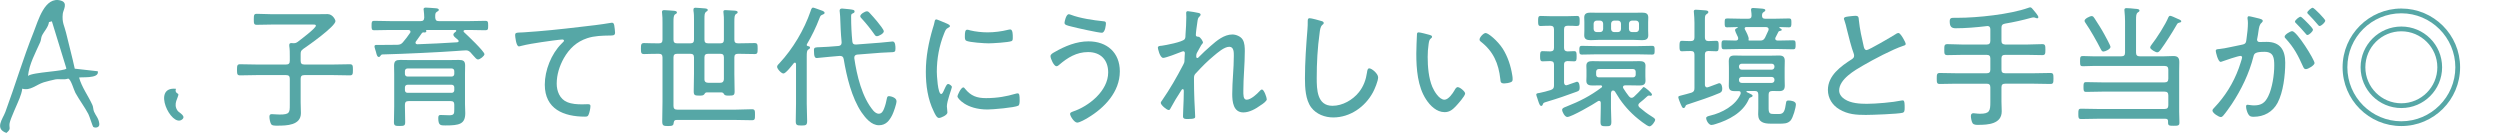
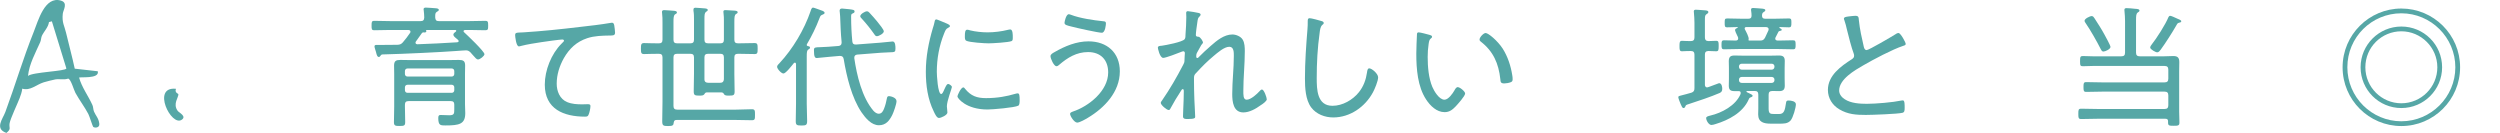
<svg xmlns="http://www.w3.org/2000/svg" id="_レイヤー_2" data-name="レイヤー_2" viewBox="0 0 377.85 20.11">
  <defs>
    <style>
      .cls-1 {
        fill: none;
      }

      .cls-2 {
        fill: #56a7a6;
      }
    </style>
  </defs>
  <g id="_レイヤー_1-2" data-name="レイヤー_1">
    <g>
      <g>
        <path class="cls-2" d="M11.31,10.38l3.47.39c.3,1.22-2.82.8-2.82.97.4,1.46,1.42,2.81,2.01,4.14.14.31.1.66.24.99.26.63.71.98.8,1.85.06.6-.65.65-.92.46-.09-.06-.55-1.59-.74-1.95-.53-1.02-1.36-2.12-1.95-3.19-.24-.43-.68-2.09-1.1-2.16-.63.22-1.3.02-1.93.12-.27.04-1.48.35-1.76.44-1.17.37-2.02,1.32-3.25.96-.05.5-.22.98-.4,1.45-.34.88-1.37,3.03-1.51,3.78-.13.7.32.81-.48,1.46-1.83-.64-.55-2.12-.16-3.17,1.48-4,2.69-8.12,4.28-12.08C5.77,3.13,6.77-.63,9.2.09c1.13.33.35,1.42.29,1.98-.15,1.36.25,1.83.49,2.87.43,1.82.93,3.63,1.32,5.45ZM4.23,11.48c.64-.59,5.79-.71,5.8-1.14l-2.19-7.12-.44.12c-.09.77-.76,1.41-1.07,2.07-.13.29-.12.68-.26.98-.73,1.64-1.66,3.29-1.84,5.1Z" />
        <path class="cls-2" d="M26.6,13.42c-.25.59.36.75.36.8.06.49-.89,1.47-.1,2.54.2.27,1.37.8.62,1.33-1.6,1.14-4.62-5.06-.89-4.67Z" />
      </g>
      <g>
-         <path class="cls-2" d="M45.44,8.19v1c0,.4.16.56.56.56h4.44c.8,0,1.62-.04,2.42-.04.46,0,.48.2.48.84s-.02.84-.48.84c-.8,0-1.62-.04-2.42-.04h-4.44c-.4,0-.56.16-.56.56v3.56c0,.54.04,1.08.04,1.62,0,1.86-2.16,1.9-3.54,1.9-.38,0-.84.02-.98-.26-.14-.24-.24-.8-.24-1.08,0-.26.08-.4.36-.4.24,0,.74.06,1.18.06,1.54,0,1.54-.3,1.54-1.5v-3.9c0-.4-.16-.56-.56-.56h-4.52c-.8,0-1.62.04-2.42.04-.44,0-.48-.18-.48-.84s.04-.84.48-.84c.8,0,1.62.04,2.42.04h4.52c.4,0,.56-.16.56-.56v-.72c0-.5,0-1.02-.08-1.52v-.16c0-.22.14-.28.32-.28.1,0,.2.02.3.02.26,0,.38-.02.62-.18.4-.3,2.78-2.08,2.78-2.46,0-.22-.28-.18-.52-.18h-6.06c-.78,0-1.56.04-2.36.04-.42,0-.44-.2-.44-.82,0-.68.04-.84.46-.84.78,0,1.56.06,2.34.06h6.52c.6,0,1.2-.02,1.82-.02.8,0,1.2.88,1.2,1.06,0,.8-4.06,3.66-4.86,4.2-.34.24-.4.4-.4.8Z" />
        <path class="cls-2" d="M63.58,3.19c.38,0,.52-.16.54-.54,0-.38-.04-.74-.08-1.1,0-.04-.02-.12-.02-.16,0-.22.2-.24.36-.24.28,0,1.2.08,1.5.1.16.02.44.04.44.24,0,.16-.14.2-.3.3-.26.16-.24.38-.24.88.04.38.16.52.54.52h4.68c.78,0,1.56-.04,2.34-.04.42,0,.44.16.44.72s-.02.7-.44.7c-.78,0-1.56-.04-2.34-.04h-.72c-.1.02-.22.06-.22.18,0,.08.04.12.08.16.46.42,3.08,2.9,3.08,3.32,0,.26-.66.8-.98.8-.2,0-.42-.26-.84-.74-.08-.1-.18-.2-.28-.32-.2-.2-.4-.32-.68-.32-.24,0-.94.06-1.54.1-2.08.16-7.76.44-11.14.52-.12.02-.18.08-.24.18-.06.1-.14.2-.26.2-.24,0-.32-.28-.44-.78-.06-.22-.22-.64-.22-.82,0-.2.16-.22.32-.22h.76c.8,0,1.6,0,2.38-.02.38-.02.56-.08.82-.36.4-.46.76-.94,1.1-1.44.04-.06.06-.1.06-.18,0-.2-.16-.24-.32-.26h-2.78c-.78,0-1.58.04-2.36.04-.42,0-.42-.18-.42-.7s0-.72.42-.72c.8,0,1.58.04,2.36.04h4.64ZM61.76,15.28c-.4,0-.56.16-.56.56v.26c0,.78.04,1.56.04,2.34,0,.54-.14.6-.84.6-.62,0-.86-.02-.86-.56,0-.8.04-1.6.04-2.38v-4.9c0-.42-.02-.84-.02-1.28,0-.72.3-.86.96-.86.48,0,.94.02,1.42.02h5.96c.48,0,.96-.02,1.44-.02.66,0,.96.14.96.84,0,.42-.02.84-.02,1.28v4.56c0,.46.04.92.04,1.36,0,1.66-.9,1.86-2.98,1.86-.76,0-1.1.02-1.1-1.14,0-.4.16-.44.36-.44s.86.04,1.3.04c.74,0,.76-.24.76-.9v-.7c0-.38-.16-.54-.54-.54h-6.36ZM68.26,11.57c.24,0,.4-.16.4-.4v-.42c0-.24-.16-.4-.4-.4h-6.66c-.24,0-.4.16-.4.4v.42c0,.24.16.4.4.4h6.66ZM61.6,12.81c-.24,0-.4.16-.4.4v.42c0,.24.16.4.4.4h6.66c.24,0,.4-.16.4-.4v-.42c0-.24-.16-.4-.4-.4h-6.66ZM62.86,6.27c-.04.06-.06.12-.06.18,0,.18.14.22.28.24,2.02-.06,4.02-.18,6.04-.3.1-.02.2-.06.2-.18,0-.06-.02-.12-.08-.16-.08-.06-.16-.14-.22-.2-.3-.24-.5-.42-.5-.62,0-.18.24-.36.38-.46.04-.04.06-.08.06-.12,0-.08-.08-.12-.14-.12h-4.38s-.06.04-.04.08c.02.02.04.06.04.1,0,.16-.16.2-.28.2-.06,0-.12-.02-.16-.02-.14,0-.16.06-.24.12-.3.42-.6.86-.9,1.26Z" />
        <path class="cls-2" d="M79.12,4.89c2.86-.18,5.7-.48,8.54-.82,1.42-.16,3.18-.36,4.56-.6.08-.02.18-.04.28-.04.24,0,.3.22.34.42.04.24.12.84.12,1.08,0,.44-.3.44-.8.44-1.14.02-2.3.04-3.4.4-1.62.54-2.7,1.56-3.54,3.02-.66,1.18-1.08,2.5-1.08,3.86,0,1.12.46,2.32,1.58,2.78.72.3,1.5.34,2.28.34.26,0,.56-.02.78-.02.24,0,.46,0,.46.28,0,.34-.14,1-.28,1.3-.1.26-.24.3-.54.3-3.22,0-6.08-1.14-6.08-4.84,0-2.16.98-4.64,2.52-6.18.32-.3.38-.38.38-.46,0-.14-.14-.18-.26-.18-.28,0-2.7.32-3.14.4-1.04.16-2.1.32-3.12.58-.1.04-.2.06-.3.06-.42,0-.56-1.54-.56-1.68,0-.38.16-.4.82-.42.12,0,.28-.02.44-.02Z" />
        <path class="cls-2" d="M104.33,6.55c.4,0,.56-.16.56-.56v-3c0-.46,0-.94-.08-1.36v-.2c0-.22.16-.26.32-.26.26,0,1.1.08,1.4.1.16.02.44.04.44.24,0,.14-.12.18-.26.28-.22.16-.24.44-.24,1.1v3.1c0,.4.16.56.56.56h1.84c.38,0,.54-.16.54-.56v-2.78c0-.42,0-.84-.06-1.24-.02-.06-.02-.14-.02-.2,0-.22.16-.24.34-.24.26,0,1.1.06,1.38.08.16.02.44.04.44.24,0,.14-.12.2-.26.28-.22.16-.24.46-.24,1.26v2.6c0,.4.16.56.56.56h.06c.82,0,1.62-.04,2.44-.04.44,0,.46.2.46.84s-.02.82-.46.82c-.82,0-1.62-.04-2.44-.04h-.06c-.4,0-.56.16-.56.56v2.52c0,.86.04,1.72.04,2.6,0,.58-.16.64-.82.64-.38,0-.62,0-.76-.18-.1-.18-.16-.28-.38-.3h-2.28c-.14.02-.22.06-.34.28-.16.2-.38.2-.78.2-.66,0-.82-.06-.82-.66,0-.9.04-1.78.04-2.66v-2.44c0-.4-.16-.56-.56-.56h-1.98c-.4,0-.56.16-.56.56v7.32c0,.4.18.56.56.56h8.9c.8,0,1.6-.06,2.4-.06.46,0,.46.22.46.84s0,.82-.46.82c-.8,0-1.6-.04-2.4-.04h-9c-.3,0-.36.12-.42.38-.04.42-.12.54-.86.54s-.88-.08-.88-.74c0-.96.04-1.94.04-2.9v-6.72c0-.4-.16-.56-.54-.56-.74-.02-1.5.04-2.24.04-.44,0-.48-.18-.48-.82s.04-.84.48-.84c.74,0,1.5.06,2.24.04.38,0,.54-.16.54-.56v-2.56c0-.5,0-.98-.06-1.42-.02-.06-.02-.14-.02-.2,0-.22.14-.28.34-.28.28,0,1.14.08,1.48.1.16.02.44.04.44.26,0,.14-.12.18-.28.28-.22.16-.24.52-.24,1.18v2.64c0,.4.16.56.56.56h1.98ZM106.47,11.99c0,.38.22.52.58.52h1.8c.36,0,.52-.14.56-.52v-3.3c0-.4-.16-.56-.54-.56h-1.84c-.4,0-.56.16-.56.56v3.3Z" />
        <path class="cls-2" d="M120.31,9.67c0-.08-.04-.2-.16-.2-.08,0-.1.02-.16.06-.26.32-1.22,1.58-1.58,1.58-.32,0-.96-.7-.96-1.02,0-.2.22-.4.36-.54,2.02-2.16,3.74-5.06,4.7-7.86.06-.18.14-.54.38-.54.12,0,.9.3,1.3.44.06.02.12.04.16.06.12.06.28.14.28.3,0,.14-.18.22-.3.26-.32.12-.34.2-.48.56-.52,1.36-1.16,2.68-1.9,3.92-.02.04-.02.06-.02.1,0,.12.08.16.18.18.14.02.32.06.32.24,0,.12-.1.16-.26.28-.22.14-.24.42-.24,1.08v7.1c0,.88.06,1.74.06,2.62,0,.62-.18.68-.86.68-.72,0-.86-.08-.86-.68,0-.88.04-1.76.04-2.62v-6ZM129.12,8.81c.38,2.58,1.16,5.9,2.88,7.92.2.22.5.46.8.46.48,0,.68-.42.82-.78.2-.5.32-1,.42-1.52.04-.2.08-.36.32-.36.22,0,1.14.2,1.14.76,0,.44-.44,1.68-.64,2.08-.44.88-.98,1.56-2.02,1.56-1.14,0-2.02-1.08-2.62-1.94-1.5-2.22-2.26-5.42-2.7-8.04-.06-.36-.22-.5-.6-.5l-1.6.14c-.4.04-1.74.18-1.86.18-.3,0-.44-.18-.44-1.2,0-.42.18-.42.96-.44.3,0,.68-.02,1.2-.06l1.54-.12c.28-.02.48-.18.48-.48v-.12c-.14-1.44-.16-2.38-.22-3.84,0-.26-.08-.78-.08-.88,0-.22.12-.34.36-.34.1,0,.88.08,1.06.1.58.08.84.08.84.36,0,.18-.18.24-.32.3-.2.08-.2.2-.2.54,0,1.24.06,2.46.18,3.68.04.36.22.48.58.46l3.66-.28c.34-.02,1.7-.18,1.86-.18.42,0,.42.76.42,1.06,0,.54-.08.56-.94.58-.3.02-.7.02-1.24.06l-3.58.28c-.24.02-.46.14-.46.44v.12ZM132.54,5.47c-.2,0-.3-.14-.4-.3-.58-.82-1.2-1.6-1.88-2.34-.1-.1-.24-.24-.24-.38,0-.32.72-.74,1-.74.16,0,.28.08.38.2.46.5.8.88,1.18,1.34.36.44,1,1.24,1,1.48,0,.34-.76.74-1.04.74Z" />
        <path class="cls-2" d="M143.29,3.65c.12.06.28.14.28.3,0,.12-.1.16-.28.26-.32.16-.4.36-.6.86-.74,1.82-1.1,3.82-1.1,5.78,0,.46.14,3.36.66,3.36.16,0,.28-.24.46-.66.04-.1.1-.2.14-.3.18-.38.3-.56.46-.56s.56.28.56.46c0,.2-.76,2.1-.76,2.92,0,.16.04.52.06.68.02.08.02.2.02.26,0,.38-.96.82-1.28.82-.34,0-.62-.64-.78-.98-.92-1.86-1.2-3.96-1.2-6.02,0-2.24.42-4.42,1.06-6.58.1-.3.2-.62.26-.94.02-.16.08-.38.26-.38.12,0,1.04.4,1.52.6.12.06.22.1.26.12ZM145.85,13.41c.9,1.1,1.8,1.42,3.18,1.42,1.74,0,3.16-.28,4.38-.64.12-.04.3-.08.4-.08.26,0,.3.3.3,1.06,0,.22,0,.68-.2.8-.56.3-3.9.58-4.66.58-3.26,0-4.54-1.72-4.54-1.96s.54-1.38.88-1.38c.12,0,.2.12.26.2ZM146.63,4.59c.82.2,1.8.3,2.64.3.98,0,2.12-.14,3.06-.38.1-.02.26-.06.36-.06.4,0,.38.88.38,1.16,0,.34,0,.52-.18.6-.46.2-2.88.34-3.48.34s-2.92-.14-3.38-.4c-.22-.12-.2-.46-.2-.68,0-.58.04-.98.36-.98.12,0,.32.06.44.1Z" />
        <path class="cls-2" d="M169.25,10.79c0,3.1-2.32,5.52-4.84,7.02-.32.2-1.24.72-1.6.72-.46,0-1.08-1-1.08-1.32,0-.2.24-.28.4-.34,2.44-.8,5.36-3.14,5.36-5.92,0-1.9-1.14-3.08-3.04-3.08-1.74,0-3.1.84-4.36,1.92-.1.1-.26.22-.42.22-.38,0-.9-1.14-.9-1.52,0-.3.38-.48.62-.62,1.56-.9,3.3-1.62,5.12-1.62,2.8,0,4.74,1.7,4.74,4.54ZM161.85,2.23c1.32.52,3.46.84,4.88.98.28.02.42.06.42.32,0,.12-.08,1.42-.62,1.42s-3.86-.74-4.52-.92c-.74-.18-1.12-.26-1.12-.58,0-.18.24-1.3.64-1.3.1,0,.22.04.32.08Z" />
        <path class="cls-2" d="M181.22,1.97c.1.04.24.1.24.24,0,.1-.08.2-.16.28-.22.22-.26.26-.36,1.06-.06.38-.2,1.4-.2,1.74,0,.22.18.26.38.26.32.02.7.72.7.86,0,.12-.14.24-.26.4l-.68,1.22c-.08.18-.08.32-.08.5,0,.12.02.24.18.24.06,0,.12-.04.16-.1.44-.46,1.38-1.34,1.88-1.76.88-.78,2-1.7,3.24-1.7.56,0,1.28.3,1.56.78.3.48.32,1.2.32,1.76,0,1.98-.22,3.96-.22,5.94,0,.6-.04,1.38.5,1.38.64,0,1.56-.86,1.98-1.32.08-.1.2-.22.34-.22.3,0,.72,1.2.72,1.48s-.66.74-.9.88c-.74.54-1.7,1.1-2.64,1.1-1.52,0-1.68-1.62-1.68-2.78,0-1.92.24-3.84.24-5.76,0-.52.02-1.38-.68-1.38-.78,0-1.78.9-2.36,1.38-.96.8-1.74,1.58-2.58,2.5-.26.26-.4.4-.4.8v.34c0,1.02.02,2.02.06,3.04.02.54.12,2.16.12,2.52,0,.16-.02.34-1.12.34-.36,0-.72,0-.72-.4,0-.04.04-1,.04-1.2.04-.88.08-1.78.08-2.68,0-.1-.04-.24-.16-.24-.1,0-.2.14-.24.22-.6.9-1.14,1.82-1.66,2.78-.04.08-.1.16-.22.16-.3,0-1.2-.76-1.2-1.08,0-.12.12-.28.2-.38,1.2-1.74,2.2-3.48,3.18-5.36.12-.24.2-.36.2-.64,0-.32.06-1.04.06-1.14,0-.16-.08-.28-.24-.28-.1,0-.28.08-.38.12-.42.18-2.28.88-2.64.88-.54,0-.82-1.46-.82-1.54,0-.28.36-.28.6-.3.6-.08,3.12-.56,3.44-.98.16-.18.12-.48.14-.72.06-.8.12-1.82.12-2.62,0-.28-.02-.52-.02-.62,0-.18.06-.28.26-.28.18,0,1.5.22,1.68.28Z" />
        <path class="cls-2" d="M199.69,3.17c.16.04.38.12.38.3,0,.14-.12.22-.22.3-.3.26-.36.84-.4,1.2-.32,2.26-.44,4.54-.44,6.82,0,1.72.04,4.2,2.38,4.2,1.52,0,3.06-.88,4-2.06.7-.88,1.06-1.88,1.22-2.98.04-.28.08-.62.34-.62.38,0,1.34.8,1.34,1.36s-.52,1.78-.78,2.26c-1.18,2.2-3.46,3.8-6,3.8-1.26,0-2.56-.48-3.34-1.52-.86-1.16-.94-2.98-.94-4.38,0-2.48.18-4.96.38-7.44.04-.4.04-.78.04-1.18,0-.28.02-.48.28-.48s1.46.32,1.76.42Z" />
        <path class="cls-2" d="M216.06,5.27c.14.04.38.1.38.28,0,.12-.08.2-.2.28-.24.2-.26.48-.32.84-.1.64-.14,1.3-.14,1.94,0,1.46.14,3.18.7,4.52.28.66,1.04,1.94,1.84,1.94.58,0,1.24-.94,1.5-1.4.1-.18.26-.5.5-.5.34,0,1.12.66,1.12.96,0,.38-1.12,1.62-1.42,1.94-.48.5-.94.88-1.68.88-1.2,0-2.18-.96-2.8-1.92-1.28-1.94-1.48-4.62-1.48-6.9,0-.64.06-2.3.1-2.96,0-.18.08-.28.26-.28.24,0,1.36.3,1.64.38ZM224.54,4.99c.4,0,1.8,1.16,2.58,2.36.76,1.2,1.22,2.6,1.44,4,.04.16.06.46.06.62,0,.24-.06.38-.3.46-.24.1-.68.18-.96.18-.58,0-.56-.26-.6-.64-.26-2.38-1.06-4.22-2.98-5.7-.1-.08-.16-.16-.16-.3,0-.34.6-.98.92-.98Z" />
-         <path class="cls-2" d="M234.87,12.93v-3.16c0-.38-.16-.52-.56-.54-.36,0-.88.04-1.16.04-.38,0-.38-.3-.38-.76,0-.5,0-.78.38-.78.34,0,.76.04,1.16.04.4-.02.56-.16.56-.56v-2.76c0-.4-.18-.56-.56-.56-.48-.02-.98.04-1.46.04-.38,0-.38-.26-.38-.76s0-.76.38-.76c.5,0,1.06.04,1.62.04h2.28c.54,0,1.12-.04,1.6-.04.38,0,.4.22.4.76,0,.64-.04.76-.5.76-.26,0-.68-.06-1.3-.04-.4,0-.56.16-.56.56v2.76c0,.36.12.52.5.56.34-.02.7-.04,1.02-.04.36,0,.38.22.38.76s0,.78-.38.78c-.18,0-.78-.04-1.02-.04-.38.04-.5.18-.5.54v2.7c.02.22.1.42.34.42.1,0,.48-.14.56-.18.42-.16,1-.36,1.04-.36.38,0,.42.62.42.9,0,.36-.08.48-.42.6-1.5.56-2.96,1.06-4.58,1.54-.48.14-.5.18-.58.42-.04.1-.1.2-.22.2-.22,0-.32-.32-.5-.86-.04-.12-.08-.24-.12-.38-.04-.12-.14-.34-.14-.46,0-.22.24-.22.48-.26.58-.12,1.14-.26,1.7-.44.38-.14.5-.3.5-.68ZM243.48,16.3c0,.7.06,1.4.06,2.1,0,.62-.16.68-.82.68s-.82-.06-.82-.68c0-.7.04-1.4.04-2.1v-.74c0-.16-.06-.32-.26-.32-.06,0-.12.02-.18.06-.66.46-4,2.38-4.62,2.38-.38,0-.78-.78-.78-1.08,0-.24.24-.34.66-.5,2.02-.8,3.56-1.58,5.3-2.88.06-.04.08-.08.08-.16,0-.12-.12-.16-.2-.16-.42,0-.84.02-1.26.02-.5,0-.92-.1-.92-.7,0-.22.02-.4.02-.66v-.98c0-.26-.02-.44-.02-.64,0-.6.4-.7.92-.7.44,0,.88.02,1.32.02h4.46c.44,0,.86-.02,1.28-.02.5,0,.96.06.96.68,0,.22-.02.44-.02.66v.98c0,.26.02.44.02.64,0,.6-.38.72-.9.72-.44,0-.88-.02-1.34-.02h-.82c-.18,0-.34.06-.34.26,0,.08.02.14.06.2.26.42.54.82.84,1.2.12.12.22.22.38.22s.24-.06.36-.14c.52-.48.82-.8,1.28-1.3.06-.06.1-.18.22-.18.18,0,1.24.9,1.24,1.12,0,.12-.1.2-.2.2-.04,0-.08-.02-.12-.02-.04-.02-.08-.02-.12-.02-.12,0-.2.04-.28.12-.38.34-.74.68-1.14.98-.12.1-.2.2-.2.36,0,.14.08.22.16.32.66.56,1.12.92,1.86,1.38.16.1.52.3.52.5,0,.28-.54,1-.86,1-.36,0-1.82-1.2-2.16-1.5-1.24-1.1-2.16-2.24-3-3.68-.08-.14-.18-.24-.34-.24-.08,0-.14.02-.2.06-.1.16-.1.22-.12.38v2.18ZM241.28,8.21c-.72,0-1.44.04-2.18.04-.4,0-.4-.22-.4-.66s0-.66.4-.66c.74,0,1.46.04,2.18.04h6.22c.74,0,1.46-.04,2.18-.04.42,0,.4.22.4.66s.02.66-.38.66c-.74,0-1.46-.04-2.2-.04h-6.22ZM249.1,4.63c0,.28.02.48.02.7,0,.62-.4.74-.92.74-.4,0-.8-.04-1.2-.04h-5.44c-.38,0-.76.04-1.14.04-.52,0-.98-.1-.98-.72,0-.2.02-.42.02-.72v-1.28c0-.32-.02-.54-.02-.72,0-.6.42-.72.94-.72.4,0,.8.02,1.18.02h5.44c.4,0,.78-.02,1.16-.02.56,0,.96.1.96.74,0,.24-.02.42-.02.7v1.28ZM242.3,3.59c0-.28-.18-.48-.48-.48h-.48c-.28,0-.48.2-.48.48v.78c0,.3.2.48.48.48h.48c.3,0,.48-.18.48-.48v-.78ZM241.24,11.29c0,.24.16.4.4.4h5.18c.24,0,.4-.16.4-.4v-.44c0-.24-.16-.42-.4-.42h-5.18c-.24,0-.4.18-.4.42v.44ZM243.5,4.37c0,.3.2.48.48.48h.54c.28,0,.48-.18.48-.48v-.78c0-.28-.2-.48-.48-.48h-.54c-.28,0-.48.2-.48.48v.78ZM246.2,4.37c0,.3.18.48.48.48h.56c.28,0,.48-.18.48-.48v-.78c0-.28-.2-.48-.48-.48h-.56c-.3,0-.48.2-.48.48v.78Z" />
        <path class="cls-2" d="M256.1,13.33v-5.06c0-.4-.16-.56-.56-.56-.44-.02-.88.04-1.32.04-.38,0-.38-.26-.38-.78s0-.8.38-.8c.4,0,.86.06,1.32.04.4,0,.56-.18.56-.56v-2.2c0-.5-.04-1.04-.08-1.52,0-.06-.02-.14-.02-.2,0-.24.16-.26.34-.26.22,0,1.18.08,1.44.1.16.02.42.04.42.26,0,.14-.12.22-.28.32-.22.14-.24.3-.24.92v2.58c0,.36.14.54.52.56.36-.02.86-.04,1.18-.04.38,0,.38.22.38.78,0,.6-.02.8-.38.8-.12,0-1-.04-1.18-.04-.38.02-.52.18-.52.54v4.56c0,.08.02.4.34.4.12,0,.92-.32,1.04-.36.38-.14.74-.28.76-.28.4,0,.48.56.48.84,0,.32-.08.5-.38.64-1.34.58-3.26,1.22-4.68,1.68-.46.14-.44.16-.54.42-.06.1-.12.18-.24.18-.2,0-.28-.24-.42-.54-.08-.18-.38-.92-.38-1.08,0-.18.04-.18.66-.34.3-.08.72-.18,1.32-.36.36-.12.46-.32.46-.68ZM263.09,14.05c0-.2-.12-.28-.3-.28h-.66c-.6,0-.84-.22-.84-.82,0-.36.02-.72.02-1.08v-1.58c0-.34-.02-.68-.02-1.02,0-.64.22-.88.86-.88.4,0,.78.02,1.16.02h4.42c.38,0,.76-.02,1.14-.02.6,0,.88.18.88.82,0,.36-.02.72-.02,1.08v1.58c0,.36.02.72.02,1.08,0,.62-.26.82-.86.82-.34,0-.68-.02-1.02-.02-.4.02-.56.16-.56.56v2.1c0,.76.24.82.82.82h.78c.74,0,.86-.56,1.02-1.62.04-.32.1-.42.38-.42.38,0,1.12.1,1.12.58s-.42,2-.8,2.44c-.46.5-1.02.48-1.8.48h-1.2c-1.02,0-1.9-.2-1.9-1.4,0-.3.02-.58.02-.88v-2.1c0-.4-.16-.56-.54-.56h-1.16c-.06.02-.1.04-.1.1,0,.08.3.18.36.22.3.16.58.24.58.42,0,.1-.14.16-.22.2-.22.06-.28.12-.38.36-.88,1.98-3.02,3.1-5,3.7-.18.06-.46.14-.62.14-.42,0-.8-.7-.8-1.04,0-.24.32-.3.62-.38,1.74-.4,3.86-1.52,4.58-3.26,0-.04.02-.1.02-.16ZM266.79,2.83h1.48c.7,0,1.4-.04,2.1-.04.4,0,.38.2.38.66s0,.68-.38.68c-.42,0-.92-.04-1.36-.04-.04,0-.08.04-.08.08s.04.08.06.08c.14.08.3.12.3.26,0,.1-.1.12-.18.14-.24.04-.28.08-.34.2-.14.28-.28.54-.42.82-.02.06-.04.1-.04.18,0,.2.18.26.34.28h.16c.74,0,1.46-.04,2.18-.04.38,0,.4.16.4.68s-.02.68-.4.68c-.72,0-1.44-.04-2.18-.04h-6.04c-.74,0-1.46.04-2.18.04-.38,0-.4-.18-.4-.68s.02-.68.4-.68c.6,0,1.18.04,1.78.04.2-.02.34-.1.34-.32,0-.16-.08-.32-.16-.46-.16-.32-.32-.7-.32-.8,0-.18.22-.28.36-.34.04,0,.06-.02.06-.06s-.04-.06-.06-.06c-.4,0-1.2.04-1.54.04-.38,0-.38-.18-.38-.68s0-.66.38-.66c.7,0,1.4.04,2.1.04h1.1c.32,0,.48-.12.48-.46,0-.24-.02-.5-.06-.72,0-.06-.02-.14-.02-.18,0-.24.16-.26.34-.26.26,0,1.12.08,1.4.1.14.02.42.04.42.24,0,.14-.12.18-.26.28-.22.14-.22.3-.24.52,0,.36.16.48.48.48ZM268.19,10.03c0-.24-.18-.4-.42-.4h-4.52c-.24,0-.42.16-.42.4v.08c0,.24.18.42.42.42h4.52c.24,0,.42-.18.42-.42v-.08ZM263.25,11.63c-.24,0-.42.16-.42.4v.1c0,.24.18.4.42.4h4.52c.24,0,.42-.16.42-.4v-.1c0-.24-.18-.4-.42-.4h-4.52ZM264.27,6.03c0,.06.02.1.1.1h1.64c.38,0,.56-.08.76-.44.18-.36.36-.74.52-1.12.02-.06.02-.1.02-.16,0-.24-.2-.3-.4-.32h-2.98c-.12,0-.24.06-.24.2,0,.08.02.1.04.16.16.3.64,1.18.56,1.48-.02.04-.02.06-.02.1Z" />
        <path class="cls-2" d="M279.71,2.45c.24-.02.46-.06.7-.06.52,0,.5.24.54.68.14,1.36.44,2.68.74,3.98.06.24.14.52.44.52.32,0,3.8-2.04,4.3-2.36.14-.1.32-.22.52-.22.3,0,1.08,1.4,1.08,1.66,0,.18-.24.24-.38.28-1.64.54-4.5,2.06-6.02,2.94-1.32.76-3.66,2.1-3.66,3.82,0,.56.4,1.04.86,1.32.92.6,2.26.68,3.32.68,1.38,0,3.94-.22,5.26-.5.06-.02.14-.02.2-.02.28,0,.26.7.26,1.14,0,.4-.02.66-.34.74-.7.18-4.62.32-5.54.32-1.44,0-2.7-.08-3.98-.84-1.06-.62-1.74-1.68-1.74-2.94,0-2.18,1.96-3.58,3.62-4.64.2-.14.34-.26.34-.52,0-.14-.02-.22-.06-.34-.32-.82-.8-2.68-1.02-3.6-.12-.54-.22-.92-.4-1.46-.04-.06-.06-.16-.06-.22,0-.28.56-.3,1.02-.36Z" />
-         <path class="cls-2" d="M302.5,6.17c0,.38.16.52.56.56h3.28c.76,0,1.54-.06,2.32-.06.46,0,.48.22.48.84s-.02.82-.48.82c-.78,0-1.56-.04-2.32-.04h-3.28c-.4,0-.56.16-.56.54v1.7c0,.38.16.54.56.54h4.38c.82,0,1.62-.04,2.44-.04.46,0,.48.18.48.84s-.04.82-.48.82c-.82,0-1.62-.04-2.44-.04h-4.38c-.4,0-.56.16-.56.56v2.12c0,.5.04,1,.04,1.5,0,1.92-2.08,2.04-3.54,2.04-.3,0-.7.02-.88-.28-.14-.24-.24-.76-.24-1.04,0-.26.1-.44.38-.44.22,0,.54.08,1,.08,1.46,0,1.56-.44,1.56-1.76v-2.22c0-.4-.16-.56-.56-.56h-4.62c-.82,0-1.64.04-2.46.04-.44,0-.46-.2-.46-.82s.02-.84.46-.84c.82,0,1.64.04,2.46.04h4.62c.4,0,.56-.16.56-.54v-1.7c0-.38-.16-.54-.56-.54h-3.6c-.76,0-1.54.04-2.32.04-.48,0-.48-.22-.48-.82s0-.84.48-.84c.78,0,1.56.06,2.32.06h3.6c.4,0,.56-.18.56-.56v-1.74c0-.28-.12-.5-.44-.5-.04,0-.12.02-.14.02-1.56.18-3.1.32-4.66.32-.66,0-.9-.28-.9-1.04,0-.5.22-.54.66-.54h.56c2.94,0,7.9-.52,10.64-1.5.1-.04.22-.08.32-.08.16,0,.32.22.44.36.16.18.78.9.78,1.12,0,.1-.1.18-.18.18s-.2-.06-.28-.08c-.08-.04-.18-.06-.28-.06s-.24.04-.34.06c-1.3.36-2.64.66-3.96.88-.4.08-.54.24-.54.64v1.96Z" />
        <path class="cls-2" d="M322.84,7.95c0,.4.18.56.56.56h3.68c.46,0,.92-.04,1.4-.04.66,0,.9.26.9.92,0,.46-.02.9-.02,1.36v6.08c0,.56.04,1.12.04,1.7,0,.46-.22.48-.86.48-.7,0-.86-.02-.86-.5v-.18c0-.28-.12-.38-.4-.38h-10.32c-.8,0-1.6.04-2.4.04-.44,0-.44-.2-.44-.78s0-.78.44-.78c.8,0,1.6.04,2.4.04h10.2c.38,0,.56-.16.56-.56v-1.5c0-.4-.18-.56-.56-.56h-9.5c-.78,0-1.56.04-2.34.04-.4,0-.42-.18-.42-.74s.02-.74.42-.74c.78,0,1.56.04,2.34.04h9.5c.38,0,.56-.16.56-.56v-1.36c0-.4-.18-.56-.56-.56h-10.86c-.5,0-1,.04-1.5.04-.38,0-.42-.12-.42-.76s.04-.78.42-.78c.5,0,1,.04,1.5.04h4.32c.4,0,.56-.16.56-.56V3.19c0-.52-.04-1-.08-1.46,0-.08-.02-.18-.02-.24,0-.22.16-.26.34-.26.3,0,.96.06,1.28.1.28.02.66.02.66.28,0,.12-.12.18-.26.28-.24.18-.26.48-.26,1.2v4.86ZM317.92,7.79c-.26,0-.34-.24-.44-.42-.54-1.08-1.58-2.9-2.26-3.88-.08-.1-.16-.24-.16-.36,0-.3.8-.7,1.08-.7.22,0,.32.18.44.36.5.78,1.04,1.6,1.48,2.42.16.3.92,1.66.92,1.88,0,.34-.8.7-1.06.7ZM329.36,3.43c-.24.06-.28.14-.4.36-.58,1.02-1.7,2.78-2.38,3.7-.12.16-.3.42-.54.42s-1.06-.46-1.06-.72c0-.18.16-.36.24-.48.72-.9,2.1-3.06,2.52-4.12.06-.1.12-.2.26-.2.16,0,.68.24,1.06.42.14.06.62.22.62.4,0,.16-.2.2-.32.22Z" />
-         <path class="cls-2" d="M341.49,2.81c.16.06.5.12.5.34,0,.12-.08.2-.16.28-.34.28-.4.68-.5,1.38-.04.28-.08.6-.16.96-.02.06-.04.16-.04.22,0,.22.16.36.36.36.14,0,.72-.02,1.1-.02,2.04,0,2.8,1.24,2.8,3.14s-.3,4.46-1.16,6.08c-.74,1.38-2.06,2.1-3.62,2.1-.4,0-.62-.06-.82-.42-.16-.28-.32-.8-.32-1.14,0-.14.06-.26.22-.26.18,0,.54.1.98.1,1.12,0,1.68-.4,2.16-1.4.6-1.22.9-3.24.9-4.6,0-1.16-.08-2.1-1.48-2.1s-1.56.26-1.66.7c-.64,2.56-1.84,5.02-3.28,7.2-.34.5-.94,1.36-1.32,1.78-.1.1-.2.18-.34.18-.3,0-1.26-.6-1.26-.98,0-.16.16-.32.28-.44,1.64-1.72,2.88-3.72,3.7-5.96.08-.24.5-1.44.5-1.62,0-.16-.1-.24-.24-.24-.36,0-2.36.68-2.78.84-.06.02-.16.06-.22.06-.4,0-.74-1.48-.74-1.66,0-.28.32-.26.52-.28.9-.08,2.48-.48,3.46-.66.62-.12.6-.36.68-.98.1-.64.2-1.6.2-2.26,0-.24-.02-.48-.06-.72v-.08c0-.14.06-.26.2-.26.2,0,1.32.3,1.6.36ZM349.82,9.53c0,.34-.96.92-1.32.92-.24,0-.34-.22-.42-.4-.76-1.68-1.34-2.82-2.6-4.2-.1-.08-.18-.18-.18-.32,0-.3.86-.82,1.14-.82.7,0,3.38,4.32,3.38,4.82ZM348.92,3.63c.16.16.66.7.66.86,0,.26-.58.8-.84.8-.12,0-.22-.14-.28-.22-.46-.54-.92-1.04-1.42-1.54-.06-.06-.18-.16-.18-.26,0-.22.62-.74.84-.74.18,0,1.04.92,1.22,1.1ZM351.44,3.11c0,.28-.6.82-.86.82-.12,0-.2-.14-.28-.22-.46-.56-.88-1-1.4-1.54-.06-.06-.18-.16-.18-.26,0-.22.62-.74.82-.74.22,0,1.9,1.74,1.9,1.94Z" />
        <path class="cls-2" d="M371.82,10.17c0,4.9-3.98,8.88-8.88,8.88s-8.88-3.96-8.88-8.88,4.02-8.88,8.88-8.88,8.88,3.94,8.88,8.88ZM354.78,10.17c0,4.52,3.68,8.16,8.16,8.16s8.16-3.66,8.16-8.16-3.68-8.16-8.16-8.16-8.16,3.6-8.16,8.16ZM369.1,10.17c0,3.4-2.76,6.16-6.16,6.16s-6.16-2.76-6.16-6.16,2.78-6.16,6.16-6.16,6.16,2.72,6.16,6.16ZM357.5,10.17c0,3,2.44,5.44,5.44,5.44s5.44-2.44,5.44-5.44-2.46-5.44-5.44-5.44-5.44,2.4-5.44,5.44Z" />
      </g>
    </g>
    <rect class="cls-1" x="6.33" y="5.4" width="371.53" height="9.48" />
  </g>
</svg>